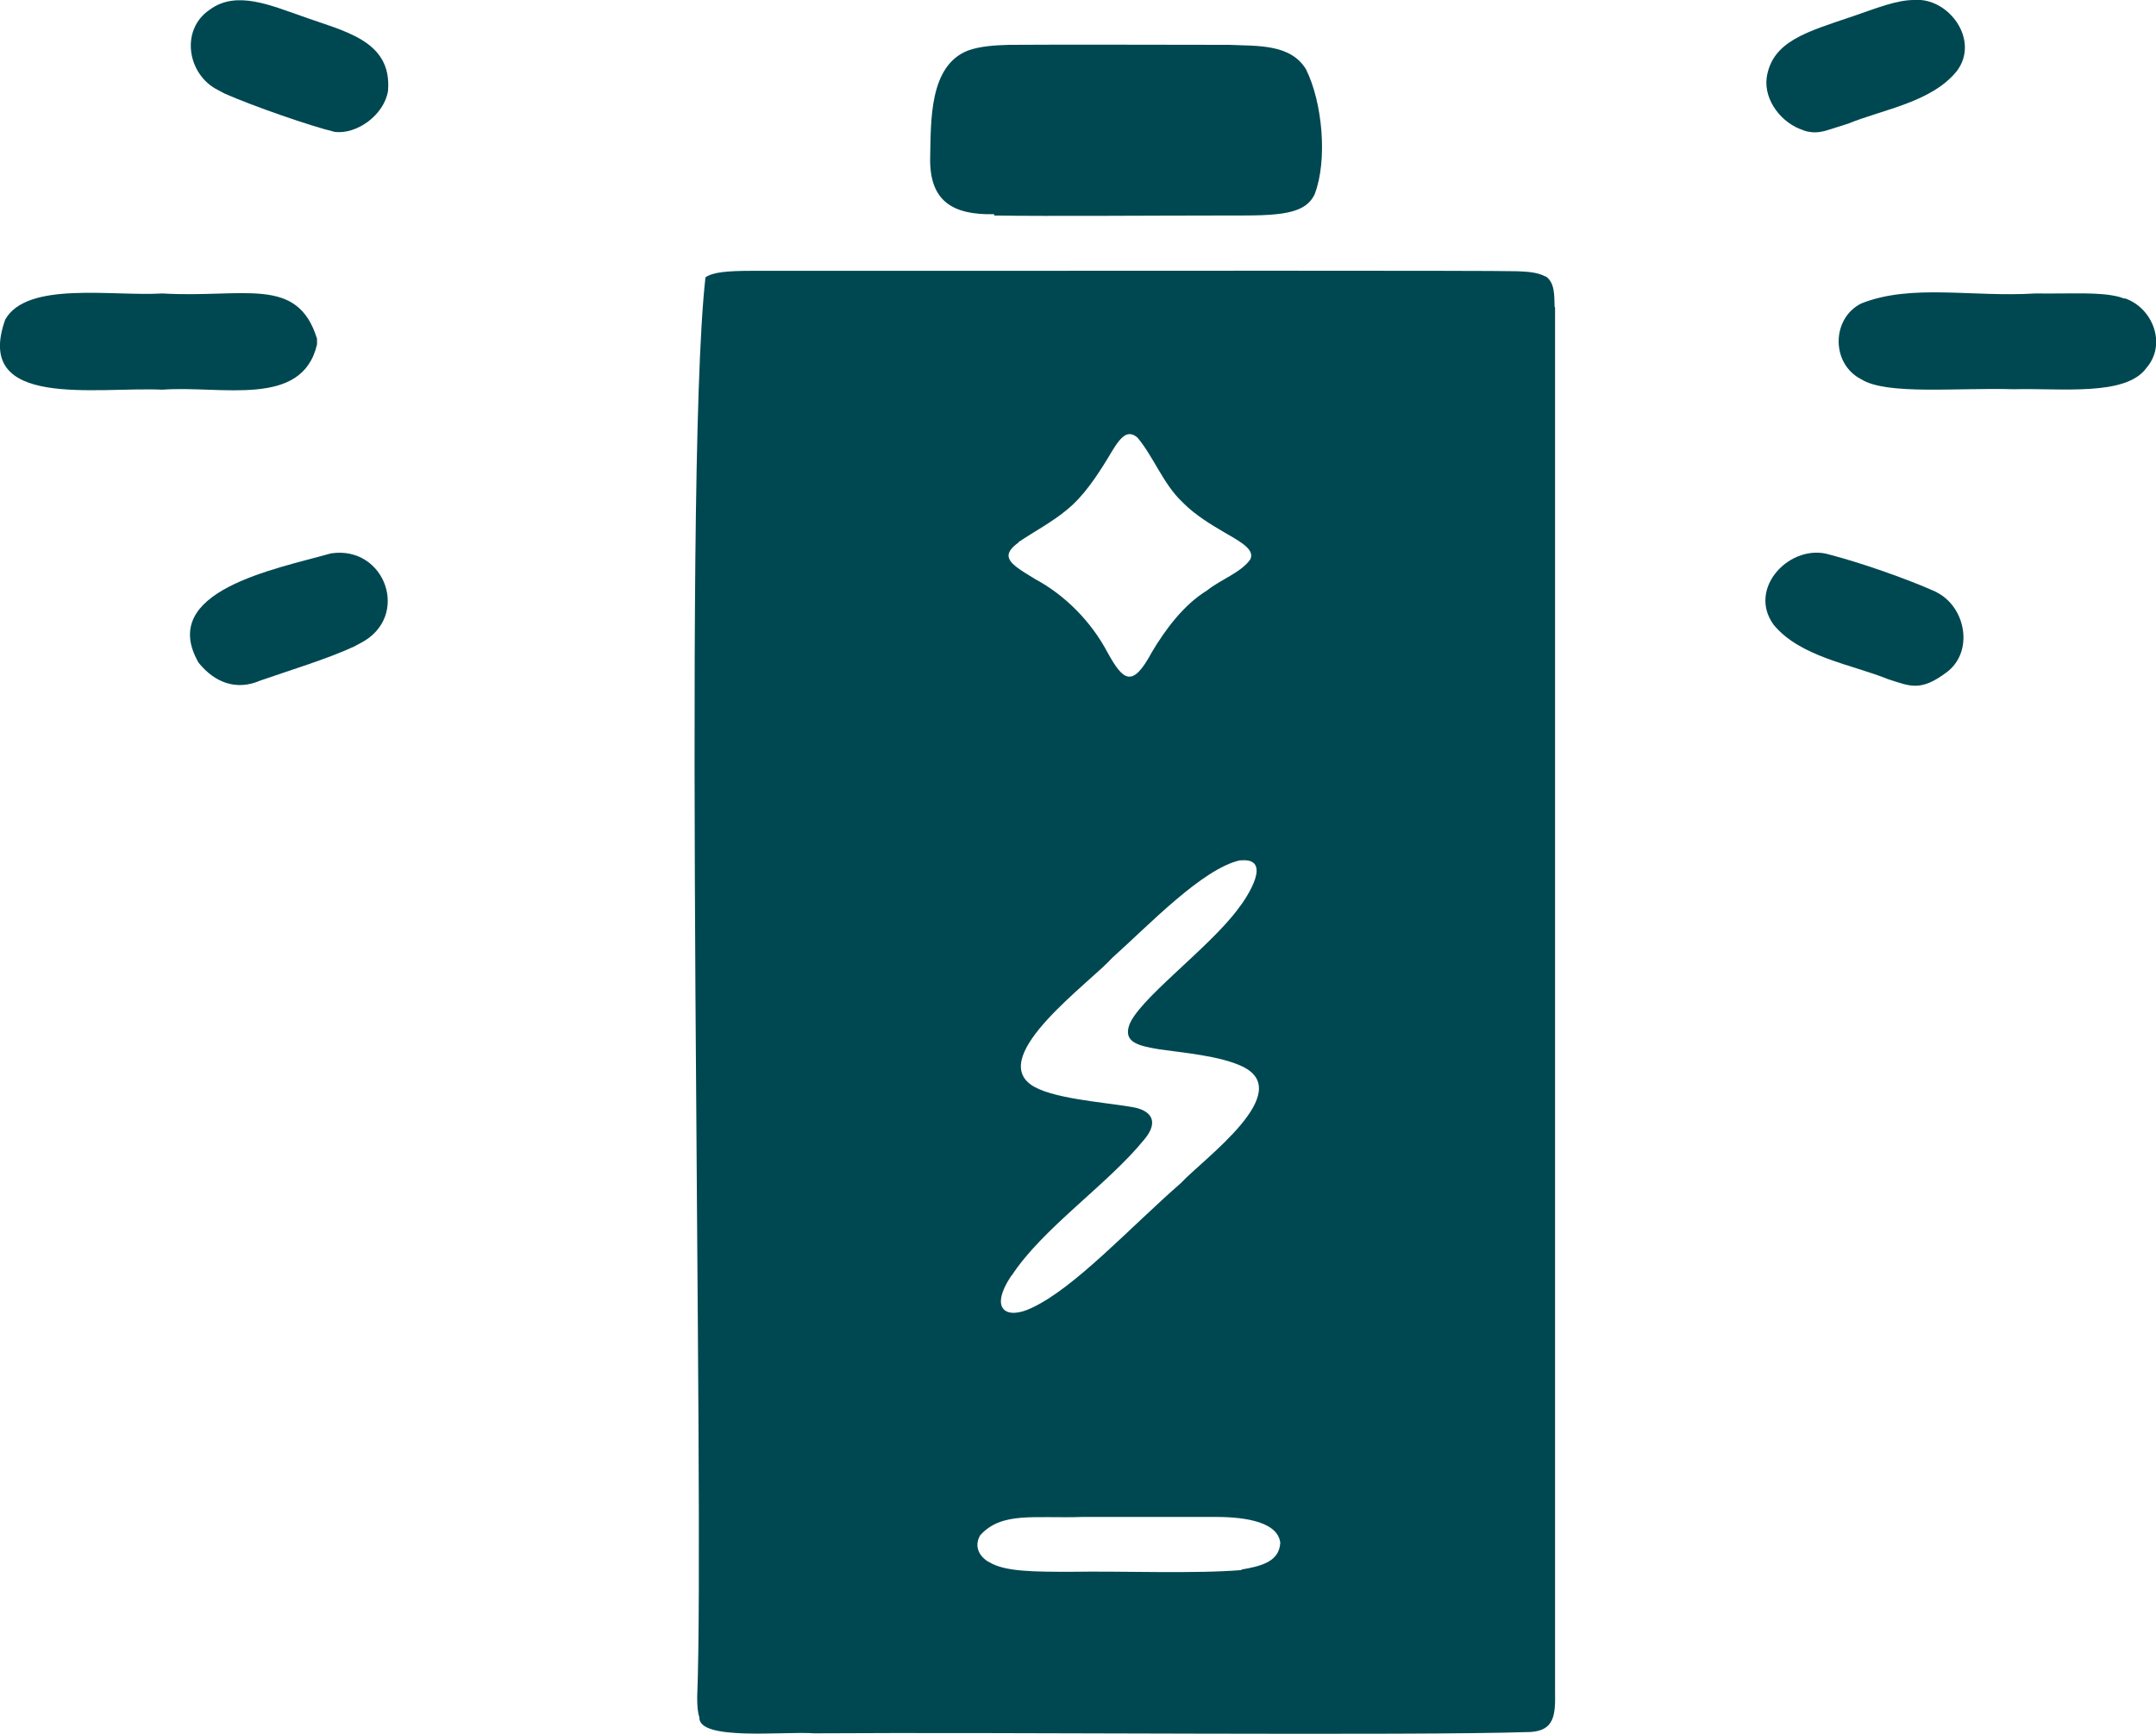
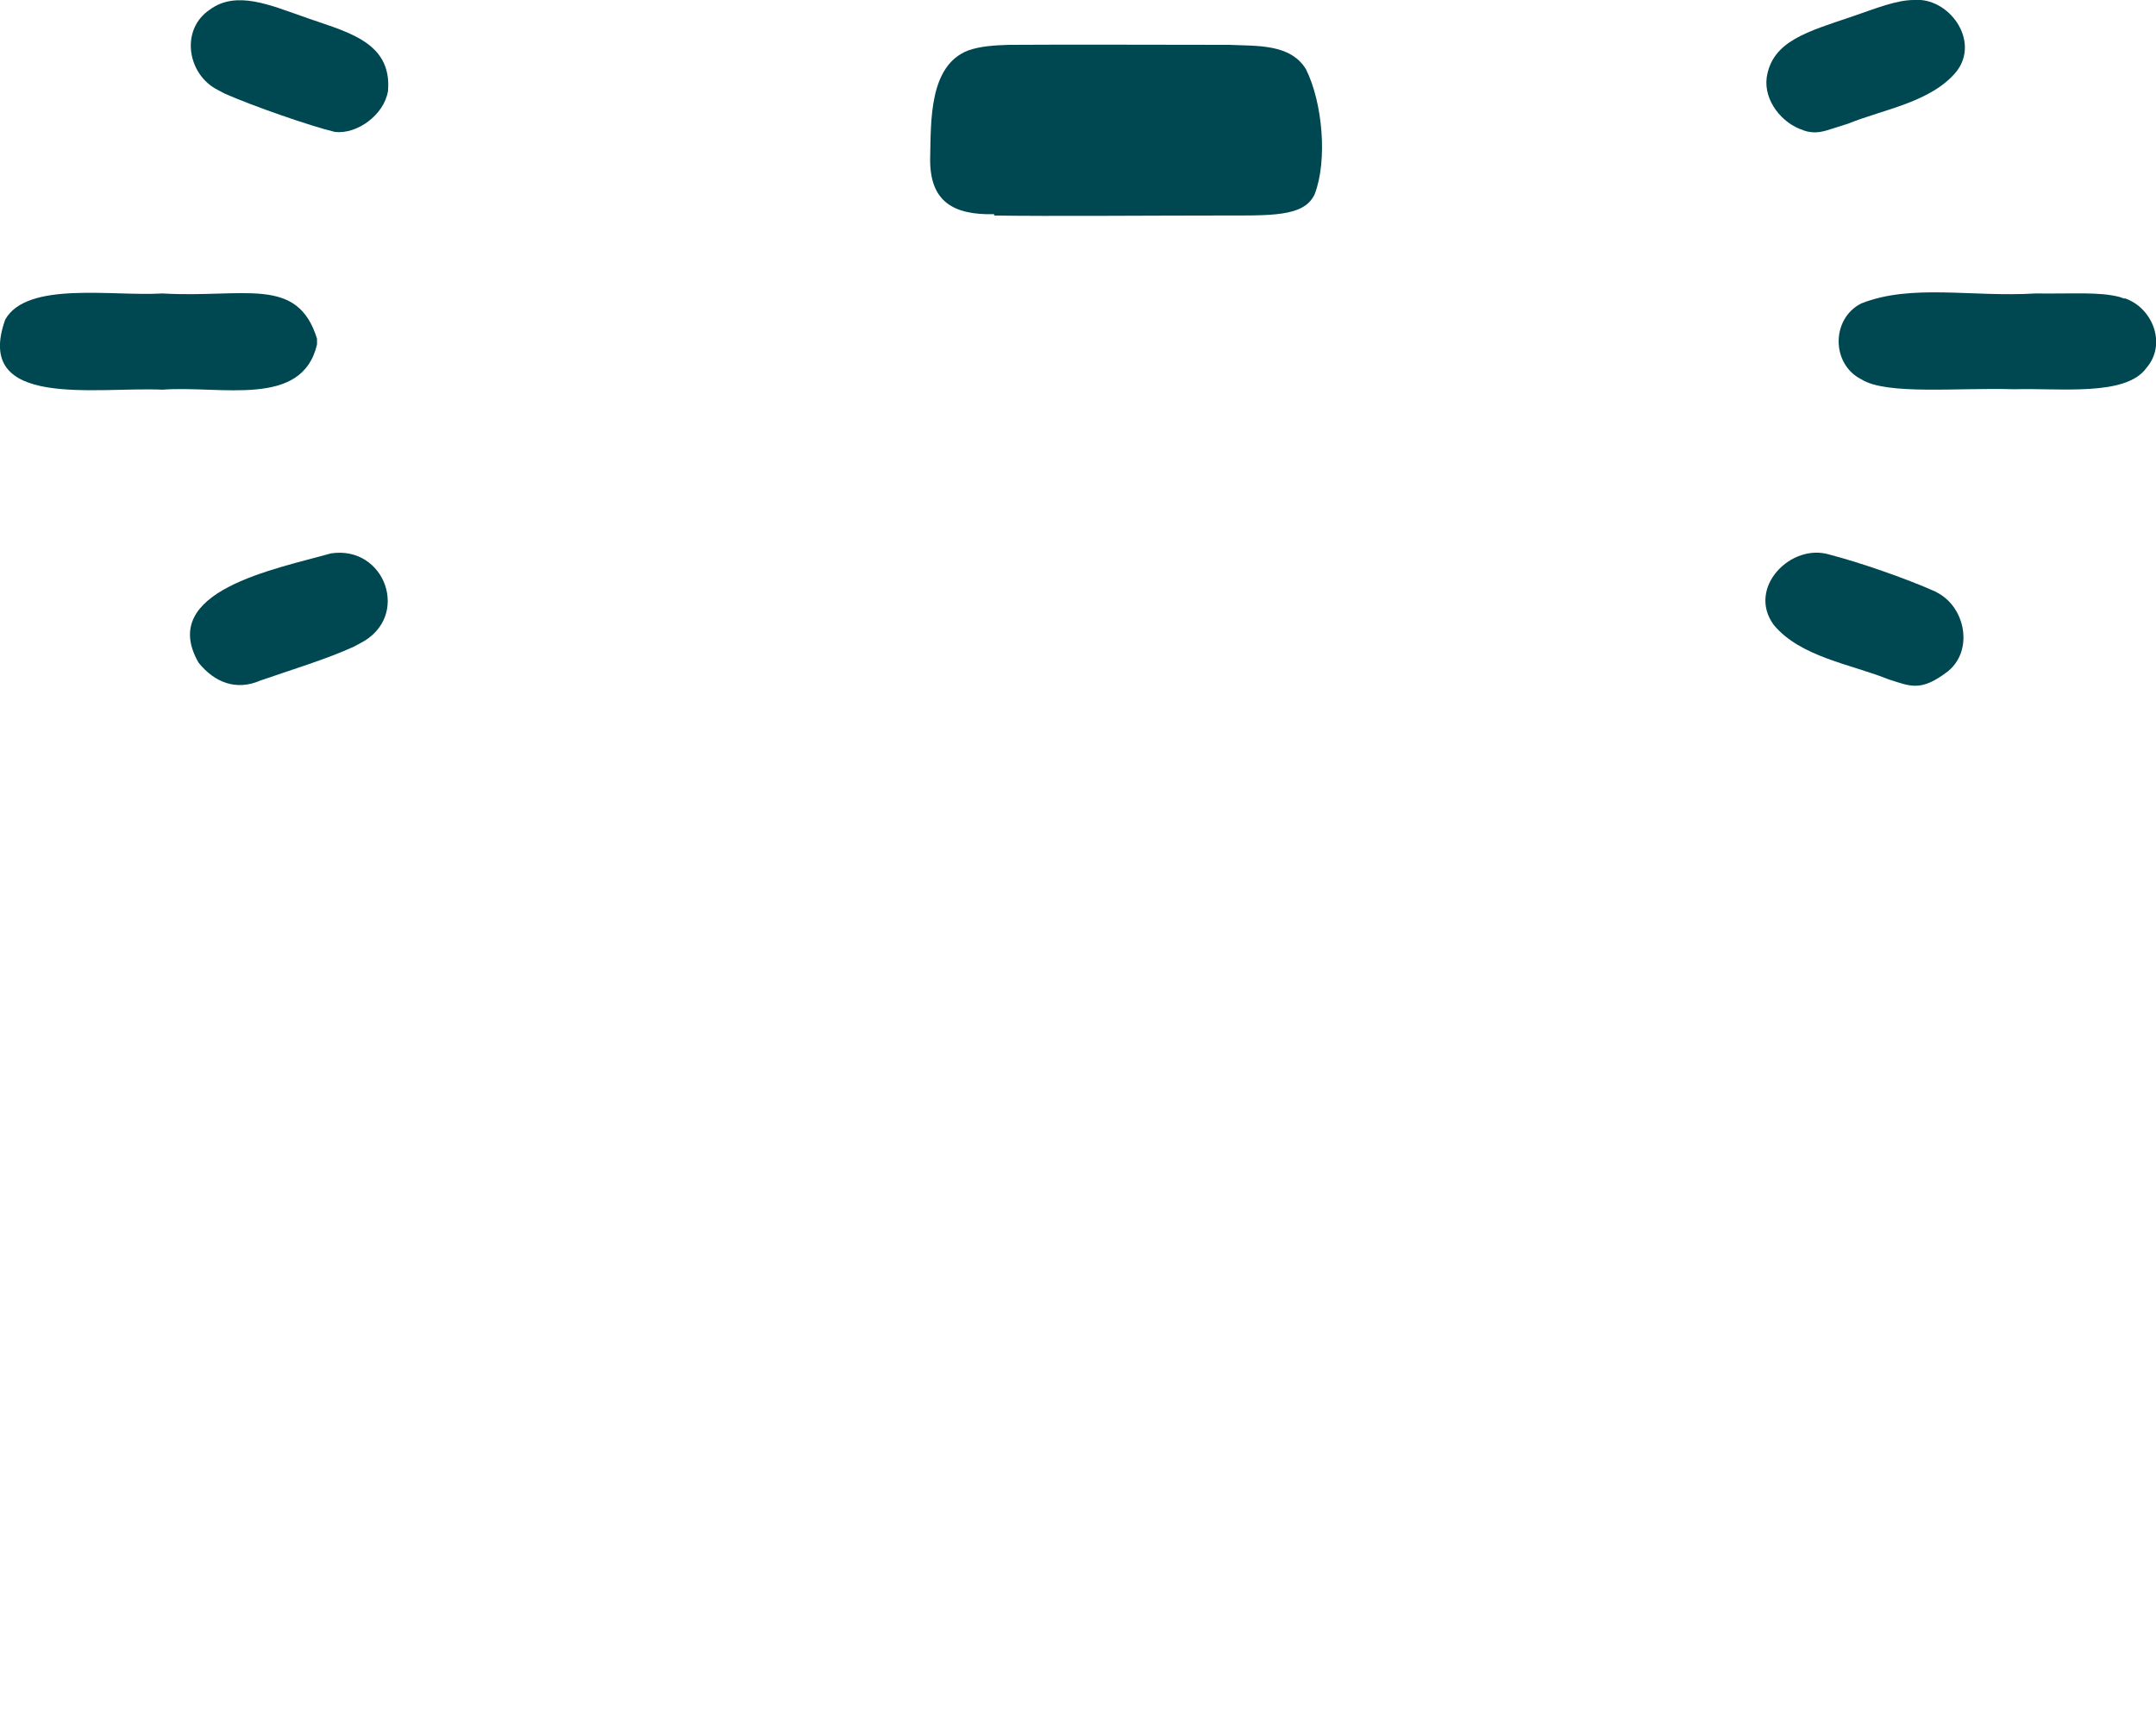
<svg xmlns="http://www.w3.org/2000/svg" id="Capa_2" viewBox="0 0 49.51 39.82">
  <defs>
    <style>.cls-1{fill:#004851;}</style>
  </defs>
  <g id="Capa_1-2">
    <g>
      <path class="cls-1" d="M22.83,4.95c1.29,.02,3.57,0,5.18,0,1.17,0,1.9,.03,2.16-.45l.02-.04c.3-.78,.18-2.11-.2-2.87-.36-.59-1.13-.53-1.76-.56-1.45,0-3.74-.01-5.06,0-.33,.01-.66,.03-.94,.13-.9,.35-.85,1.63-.87,2.46-.02,1.02,.54,1.32,1.47,1.3Z" />
-       <path class="cls-1" d="M35.7,7.05c-.01-.26,.01-.55-.2-.7h-.01c-.19-.1-.42-.11-.64-.12-.66-.02-9.84-.01-12.85-.01-2.02,0-3.74,0-4.71,0-.59,0-.92,.03-1.09,.15-.54,4.78-.01,28.16-.19,32.61,0,.19,.01,.35,.05,.46-.03,.55,1.92,.32,2.64,.37,4.35-.03,13.72,.06,16.44-.03,.56-.03,.58-.4,.57-.93,0-.37,0-.87,0-1.49,0-5.95,0-22.64,0-30.3Zm-12.31,5.4c.34-.23,.79-.47,1.12-.75,.38-.31,.68-.77,.92-1.16,.25-.42,.42-.72,.69-.49,.37,.44,.59,1.06,1.02,1.47l.04,.04c.27,.27,.63,.49,.94,.67,.4,.23,.7,.4,.59,.62-.21,.3-.68,.46-.99,.71-.54,.33-.96,.9-1.27,1.42-.45,.84-.66,.65-1.02,0-.37-.7-.97-1.31-1.66-1.68-.34-.21-.61-.36-.61-.54,0-.1,.09-.2,.23-.3Zm-.16,16.85c.71-1.09,2.2-2.09,3.04-3.12,.35-.41,.19-.69-.31-.76-.65-.11-1.84-.19-2.29-.51-.95-.69,1.36-2.34,1.87-2.91,.83-.74,2.06-2.04,2.93-2.24h.03c.73-.06,.15,.84-.08,1.13-.69,.92-2.34,2.11-2.5,2.69-.1,.36,.22,.44,.7,.52,.56,.08,1.39,.15,1.9,.39,1.26,.59-.89,2.13-1.4,2.68-1.19,1.04-2.44,2.41-3.43,2.87-.58,.28-.99,.04-.46-.75Zm5.29,6.76c-1.09,.09-2.76,.02-3.92,.04-.84,0-1.53,0-1.88-.22l-.04-.02c-.23-.15-.3-.38-.17-.6,.5-.55,1.24-.38,2.37-.42,1.01,0,2.2,0,3.01,0,.5,0,1.44,.05,1.51,.59-.02,.43-.42,.54-.9,.62Z" />
      <path class="cls-1" d="M41.4,2.99l.1,.03c.3,.06,.41-.02,.94-.18,.81-.33,1.91-.49,2.49-1.2,.55-.71-.18-1.71-.98-1.64-.39,0-.84,.18-1.39,.37-1.06,.36-1.86,.57-1.99,1.41-.07,.54,.36,1.06,.84,1.21Z" />
      <path class="cls-1" d="M44.57,13.66l-.12-.07c-.69-.31-1.77-.68-2.43-.85-.89-.28-1.91,.76-1.29,1.61,.61,.74,1.79,.91,2.63,1.25,.5,.16,.74,.29,1.33-.15,.61-.44,.48-1.4-.12-1.79Z" />
-       <path class="cls-1" d="M48.79,6.86l-.12-.04c-.46-.12-1.03-.07-1.93-.08-1.46,.09-2.84-.23-4,.23-.69,.35-.69,1.39,0,1.74,.58,.37,2.21,.19,3.51,.23,1.06-.03,2.57,.17,3.04-.49,.47-.54,.15-1.38-.5-1.6Z" />
+       <path class="cls-1" d="M48.79,6.86l-.12-.04c-.46-.12-1.03-.07-1.93-.08-1.46,.09-2.84-.23-4,.23-.69,.35-.69,1.39,0,1.74,.58,.37,2.21,.19,3.51,.23,1.06-.03,2.57,.17,3.04-.49,.47-.54,.15-1.38-.5-1.6" />
      <path class="cls-1" d="M7.6,12.71c-1.27,.36-3.99,.86-3.04,2.51,.37,.46,.87,.65,1.42,.41,.63-.22,1.55-.5,2.15-.78l.15-.08c1.16-.6,.57-2.25-.68-2.06Z" />
      <path class="cls-1" d="M6.93,.37c-.7-.24-1.5-.6-2.11-.15-.69,.46-.52,1.5,.19,1.85l.15,.08c.63,.28,1.98,.75,2.53,.88,.51,.06,1.13-.39,1.22-.94,.1-1.17-1.02-1.37-1.98-1.72Z" />
      <path class="cls-1" d="M7.28,7.91v-.13c-.45-1.46-1.68-.93-3.55-1.04-1.15,.07-3.11-.29-3.61,.6-.74,2.07,2.09,1.54,3.61,1.61,1.35-.1,3.21,.43,3.55-1.04Z" />
    </g>
  </g>
</svg>